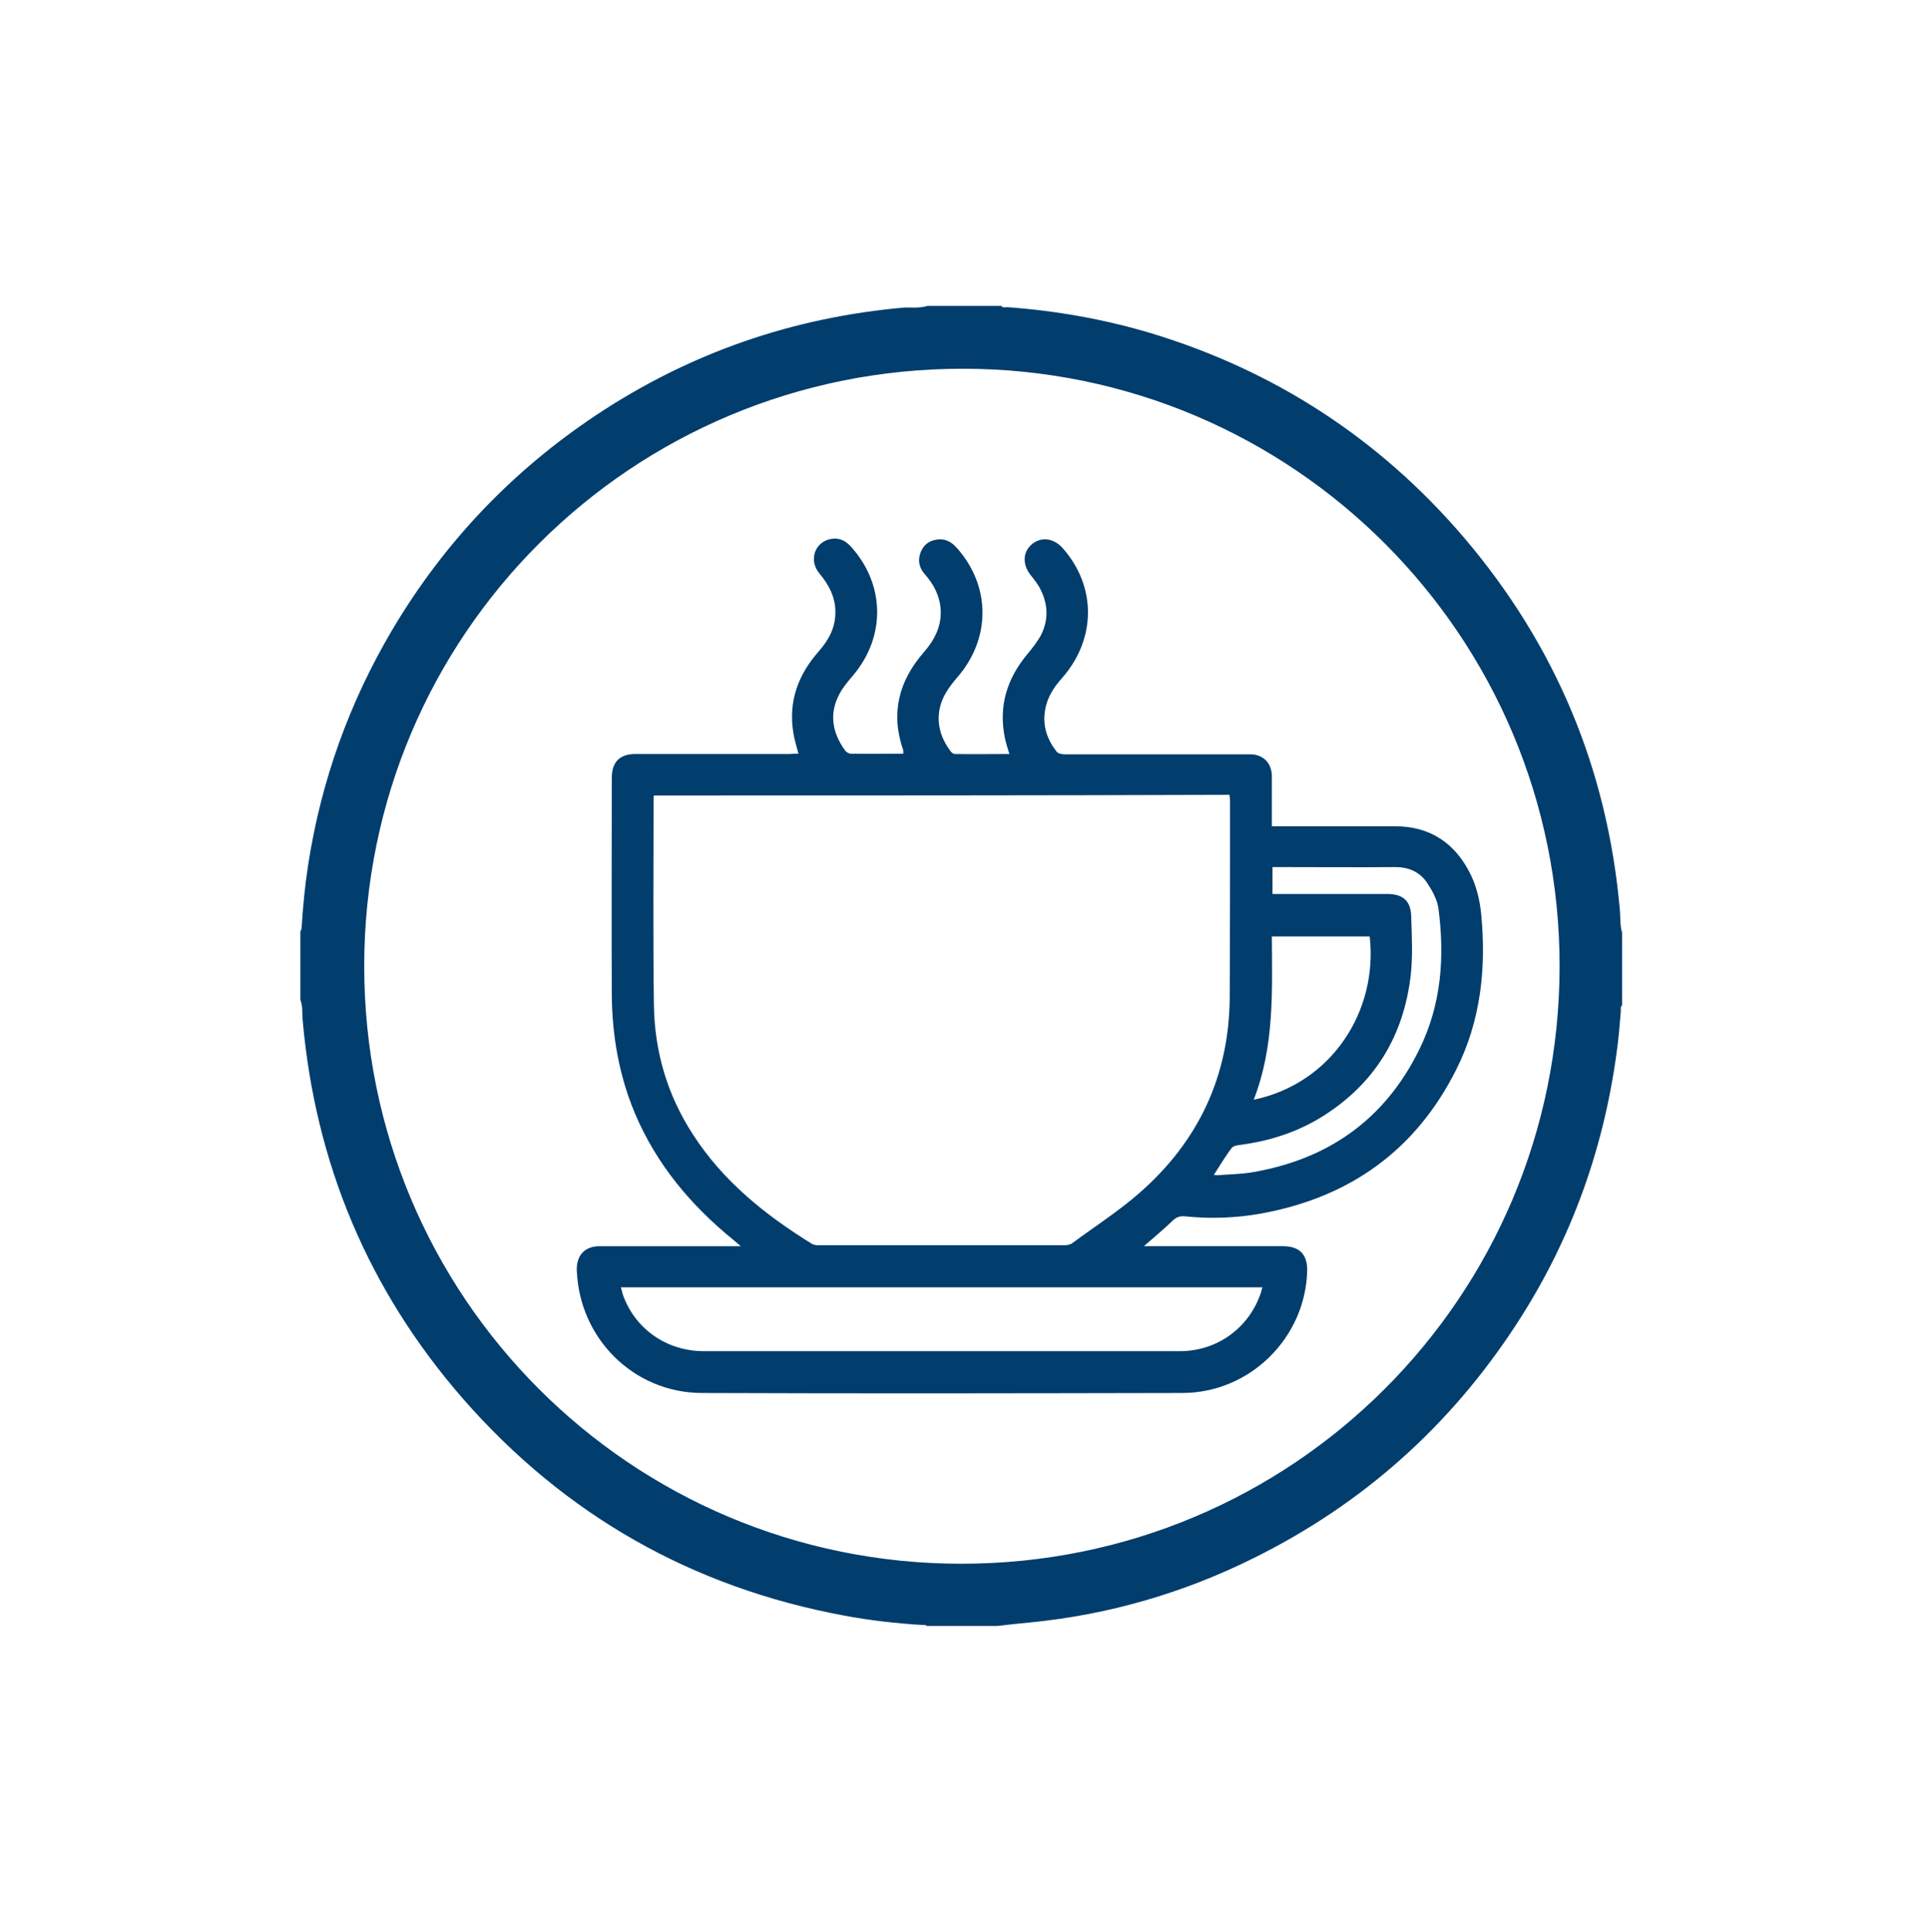
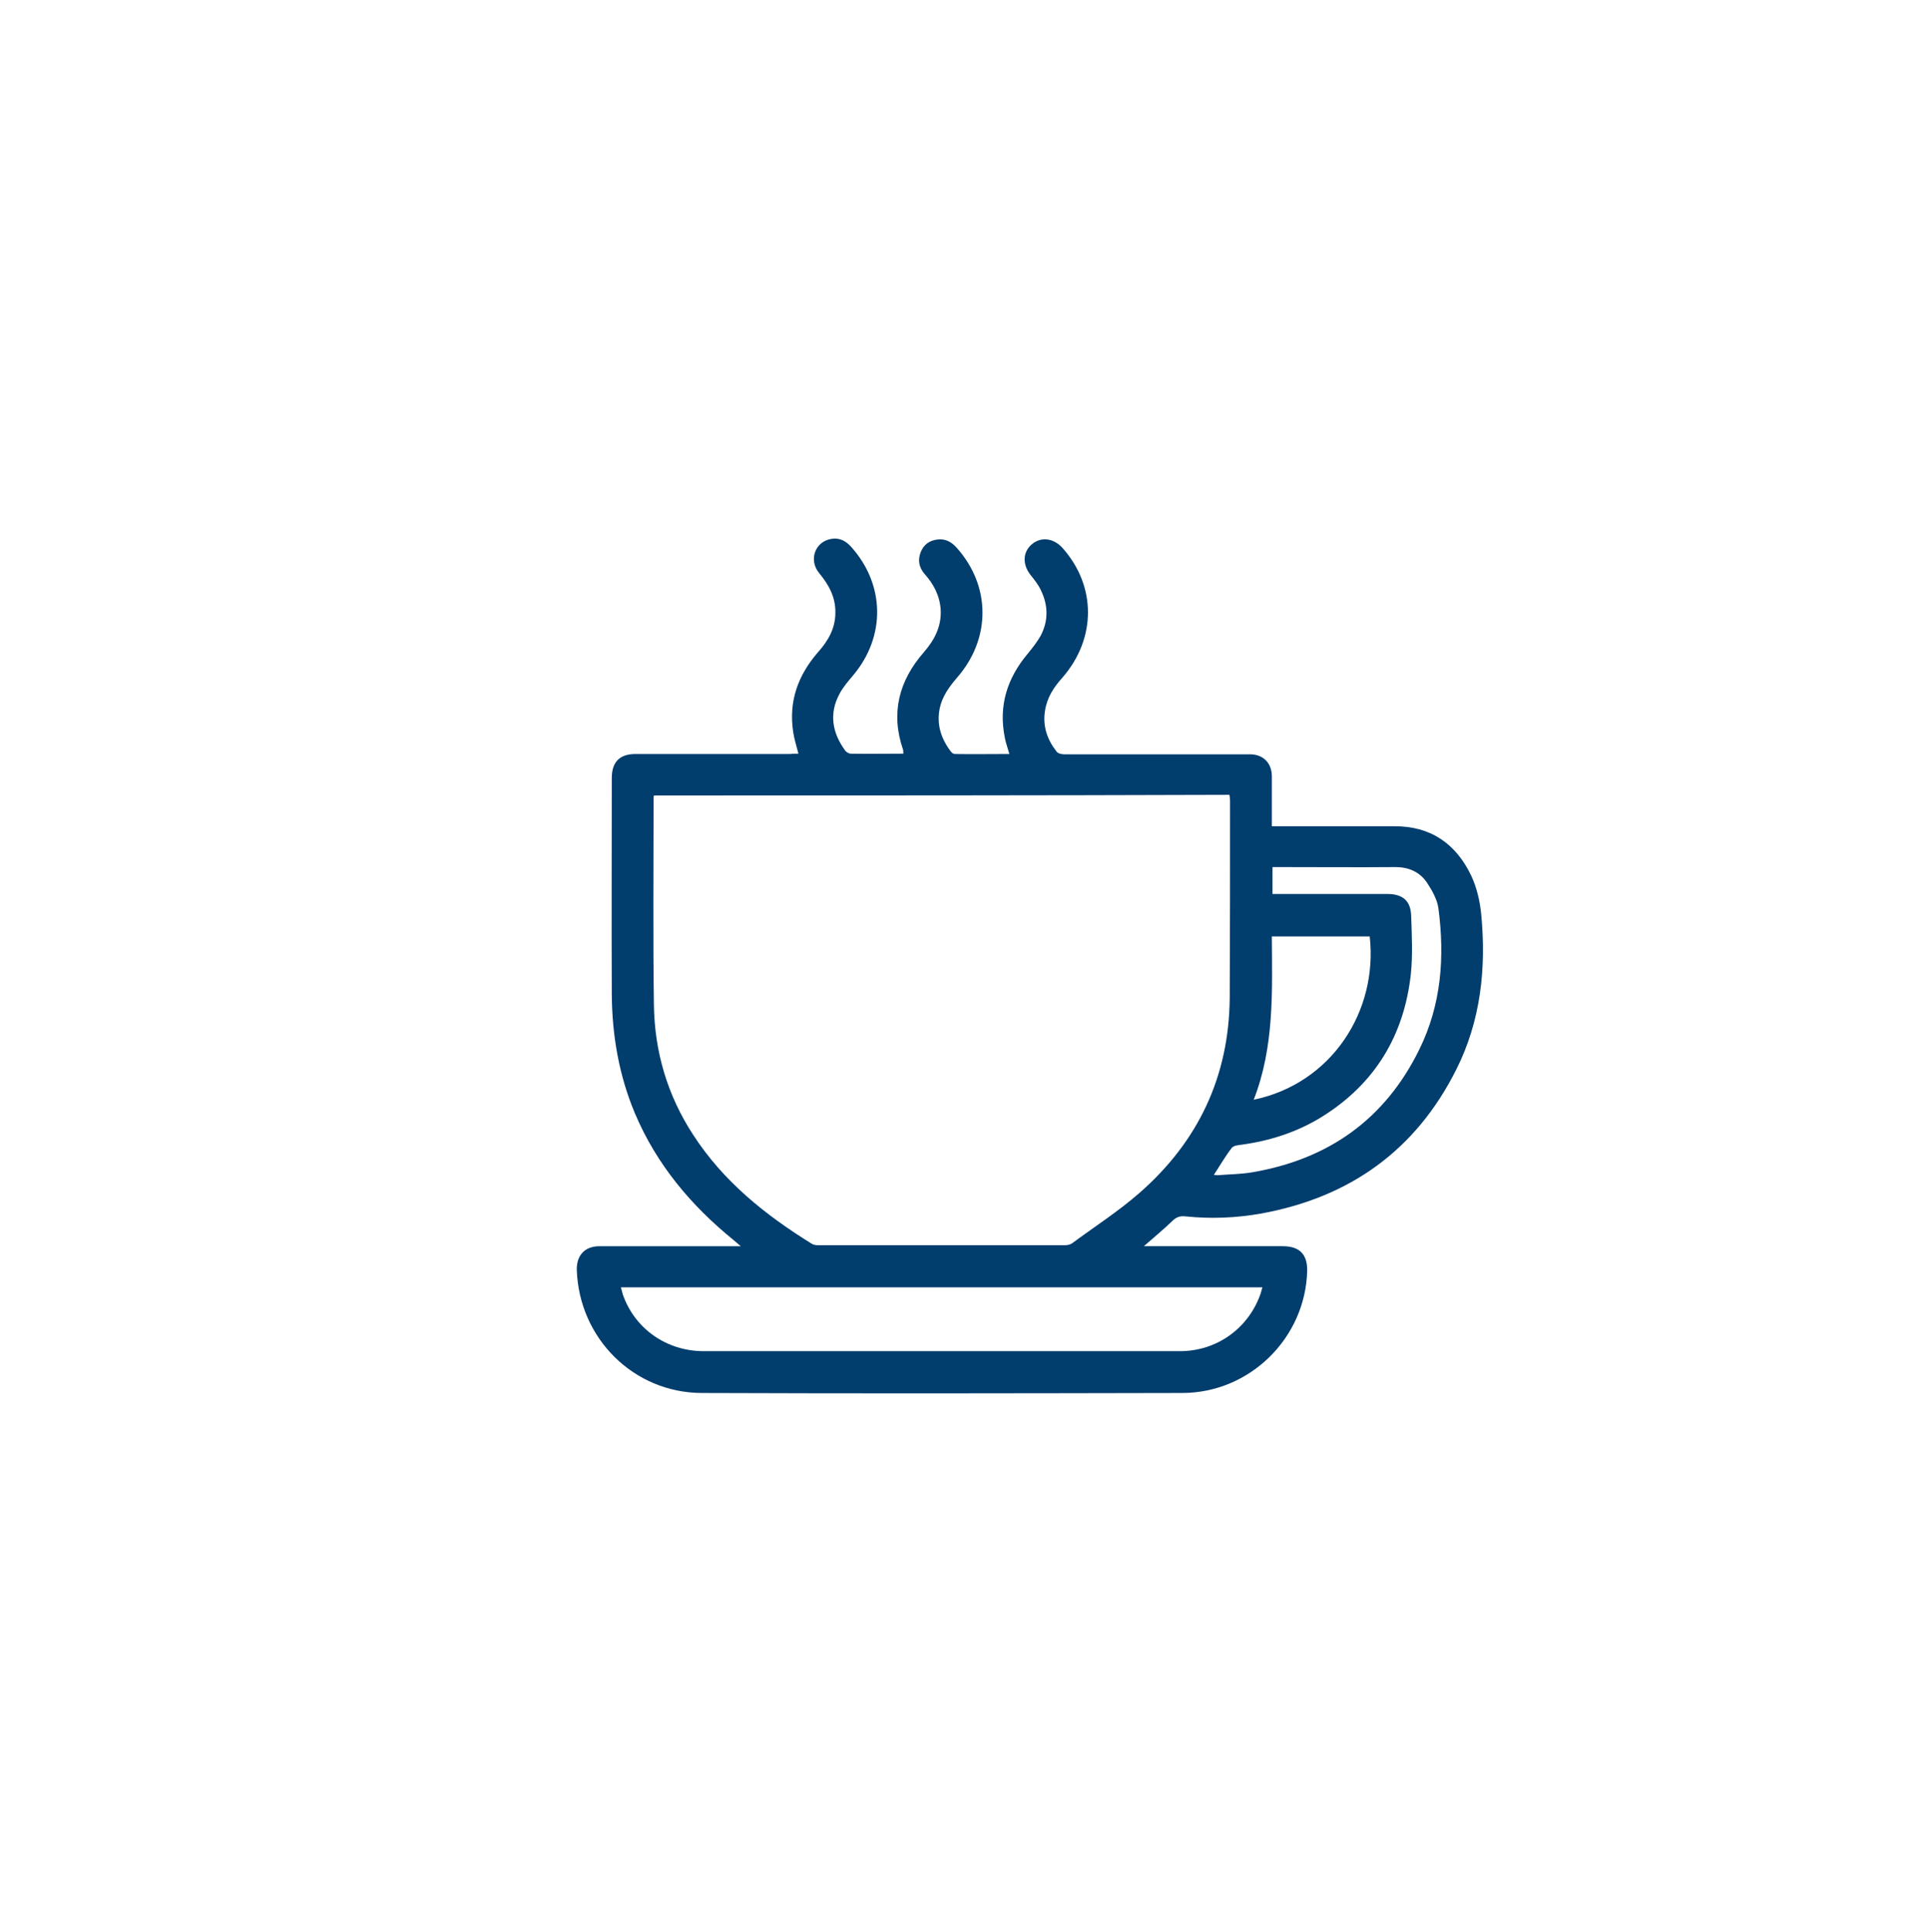
<svg xmlns="http://www.w3.org/2000/svg" id="Layer_1" viewBox="0 0 595.3 596.2" style="enable-background:new 0 0 595.3 596.2;">
  <style>.st0{fill:#013D6D;}</style>
  <g id="HlMmux_00000135687967236137200110000016933203300884781999_">
    <g>
      <path class="st0" d="M246.4 232.6c-.6-2.4-1.3-4.5-1.6-6.6-1.5-9.6 1.5-17.7 7.8-24.9 3-3.4 5.2-7.2 5.2-12 .1-4.7-2-8.6-4.9-12.1-3.5-4.1-1.4-9.9 3.7-10.7 2.5-.4 4.4.6 6.1 2.5 10.4 11.6 10.7 27.6.6 39.6-1.5 1.8-3.1 3.6-4.2 5.7-3.3 6.1-2.3 12 1.7 17.5.3.5 1.1.9 1.6 1 5.4.1 10.8.0 16.4.0-.1-.5.0-.9-.1-1.2-3.9-11.3-1.3-21.3 6.4-30.1 3.3-3.8 5.5-8 5.2-13.2-.3-4.3-2.2-7.9-5-11-1.7-2-2.1-4.2-1.2-6.6.9-2.4 2.7-3.7 5.2-4 2.4-.3 4.3.7 5.9 2.5 10.6 11.8 10.7 28.1.1 40.2-2.4 2.8-4.5 5.7-5.3 9.4-1 5 .4 9.3 3.4 13.3.3.4.8.8 1.3.8 5.5.1 11.1.0 16.8.0-.5-1.8-1.1-3.4-1.4-5-2-9.9.7-18.4 7.1-26 1.4-1.7 2.8-3.5 3.9-5.4 2.5-4.7 2.4-9.5.1-14.2-.8-1.7-2-3.2-3.2-4.7-2.5-3.2-2.4-7 .4-9.4 2.8-2.4 6.6-2 9.4 1 10.6 11.8 10.6 28.1.0 40.2-2.6 2.9-4.7 6.1-5.3 10.1-.8 4.8.7 9 3.6 12.7.5.6 1.6.8 2.5.8 18.6.0 37.2.0 55.8.0.5.0 1.1.0 1.6.0 3.9.1 6.4 2.7 6.5 6.6.0 4.4.0 8.8.0 13.2.0.7.0 1.5.0 2.4 1 0 1.8.0 2.6.0 11.7.0 23.4.0 35.1.0 11.3-.1 19.1 5.4 23.8 15.2 1.7 3.6 2.7 7.8 3.1 11.9 1.6 16.6-.1 32.9-7.7 48-12.5 24.9-32.8 39.4-60.1 44.4-7.8 1.4-15.6 1.7-23.4.9-1.7-.2-2.9.2-4.1 1.4-2.7 2.6-5.6 5-8.8 7.8 1.1.0 1.8.0 2.5.0 13.5.0 26.9.0 40.4.0 5.1.0 7.6 2.5 7.5 7.6-.5 20.6-17.6 37.7-38.6 37.7-49.4.1-98.9.2-148.3.0-21-.1-37.8-16.9-38.5-38-.1-4.5 2.5-7.3 7-7.3 13.6.0 27.2.0 40.8.0.7.0 1.5.0 2.8.0-.9-.8-1.5-1.3-2.1-1.8-13.2-10.7-23.9-23.4-30.6-39.3-4.9-11.7-7-24-7.1-36.6-.1-22.3.0-44.5.0-66.8.0-4.9 2.4-7.4 7.3-7.4 15.9.0 31.8.0 47.7.0C244.6 232.6 245.4 232.6 246.4 232.6zm-44.6 12.9c-.1.5-.1.7-.1 1 0 21.2-.2 42.5.1 63.7.2 14.4 4.2 27.9 12.1 40 9.3 14.4 22.3 24.8 36.7 33.7.5.3 1.3.4 1.9.4 25.4.0 50.7.0 76.1.0.8.0 1.8-.2 2.4-.7 6.9-5.1 14.2-9.8 20.6-15.4 18.2-15.9 27.7-36 27.9-60.3.1-20.3.1-40.6.1-60.9.0-.5-.1-1-.2-1.7C320.2 245.5 261.1 245.5 201.8 245.5zM191.6 397.3c.3.9.4 1.5.6 2.2 3.7 10.6 13.5 17.5 25 17.5 28.9.0 57.9.0 86.8.0 20 0 40 0 60.1.0 11.3.0 21-6.9 24.8-17.4.3-.7.4-1.5.7-2.3-66.1.0-131.8.0-198 0zm183-34.7c.4.0.8.1 1.1.1 3.6-.3 7.2-.3 10.7-.9 23.5-4 41-16.3 51.6-37.9 6.8-13.8 7.9-28.5 5.9-43.6-.4-2.8-2-5.6-3.6-8-2.2-3.2-5.6-4.7-9.6-4.7-11.9.1-23.8.0-35.7.0-.8.0-1.6.0-2.3.0.0 2.9.0 5.5.0 8.3.9.0 1.7.0 2.5.0 11 0 21.9.0 32.9.0 4.8.0 7.3 2.1 7.4 6.9.2 5.9.5 11.9-.1 17.8-2.1 19-11.1 33.9-27.5 44.1-7.6 4.7-16 7.4-24.9 8.6-1 .1-2.4.3-2.9 1C378.1 356.9 376.5 359.7 374.6 362.6zm12.3-23.2c24-5 38.4-27.3 35.8-50.4-10 0-20 0-30.2.0C392.6 306 393.3 323 386.9 339.4z" />
    </g>
  </g>
  <g>
-     <path class="st0" d="M286.2 94.4c7.6.0 15.2.0 22.8.0.5.7 1.2.4 1.9.4 15 1.1 29.8 3.7 44.2 8 38.3 11.6 70.6 32.6 96.6 63 28.3 33.2 44.4 71.6 48.2 115.1.2 2.3.0 4.7.7 7 0 7.5.0 14.9.0 22.4-.6.4-.4 1.1-.4 1.7-.3 3.2-.5 6.5-.9 9.7-3.8 31.5-14.1 60.6-31.4 87.1-20.4 31.3-47.4 55.4-80.9 72-21.7 10.8-44.7 17.5-68.9 19.9-3.4.3-6.8.7-10.3 1.1-7.3.0-14.5.0-21.8.0-.4-.4-.9-.3-1.4-.3-8.1-.5-16.1-1.4-24.1-2.9-46.9-8.7-86.2-31-117.6-66.9-29.2-33.5-45.6-72.6-49.5-116.9-.2-2.1.1-4.2-.7-6.2.0-7.1.0-14.1.0-21.2.4-.4.3-.9.4-1.3.4-6.4 1-12.8 2-19.2 4-25.9 12.7-50.1 26-72.6 15.9-26.8 36.9-48.9 62.9-66.2 28.9-19.2 60.7-30.2 95.3-33.2C281.8 94.9 284.1 95.1 286.2 94.4zm10.5 388.2c102.1.0 184.5-82.2 184.6-184.3.1-101.9-82.2-184.4-184-184.5C195 113.7 112.5 195.9 112.4 298 112.3 400.1 194.6 482.6 296.7 482.6z" />
-   </g>
+     </g>
</svg>